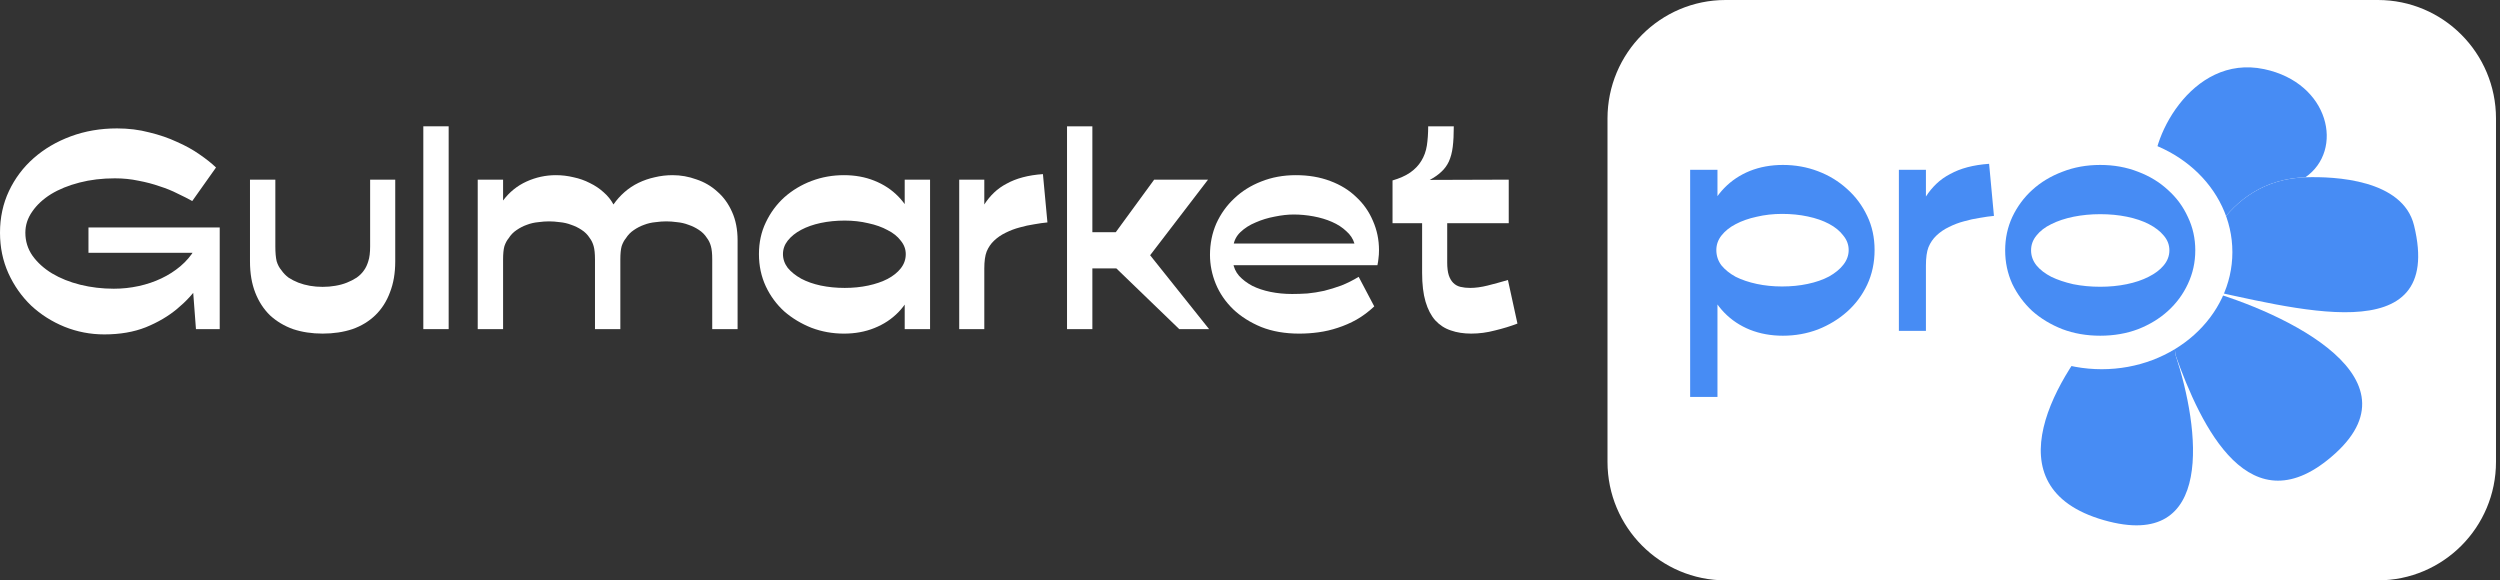
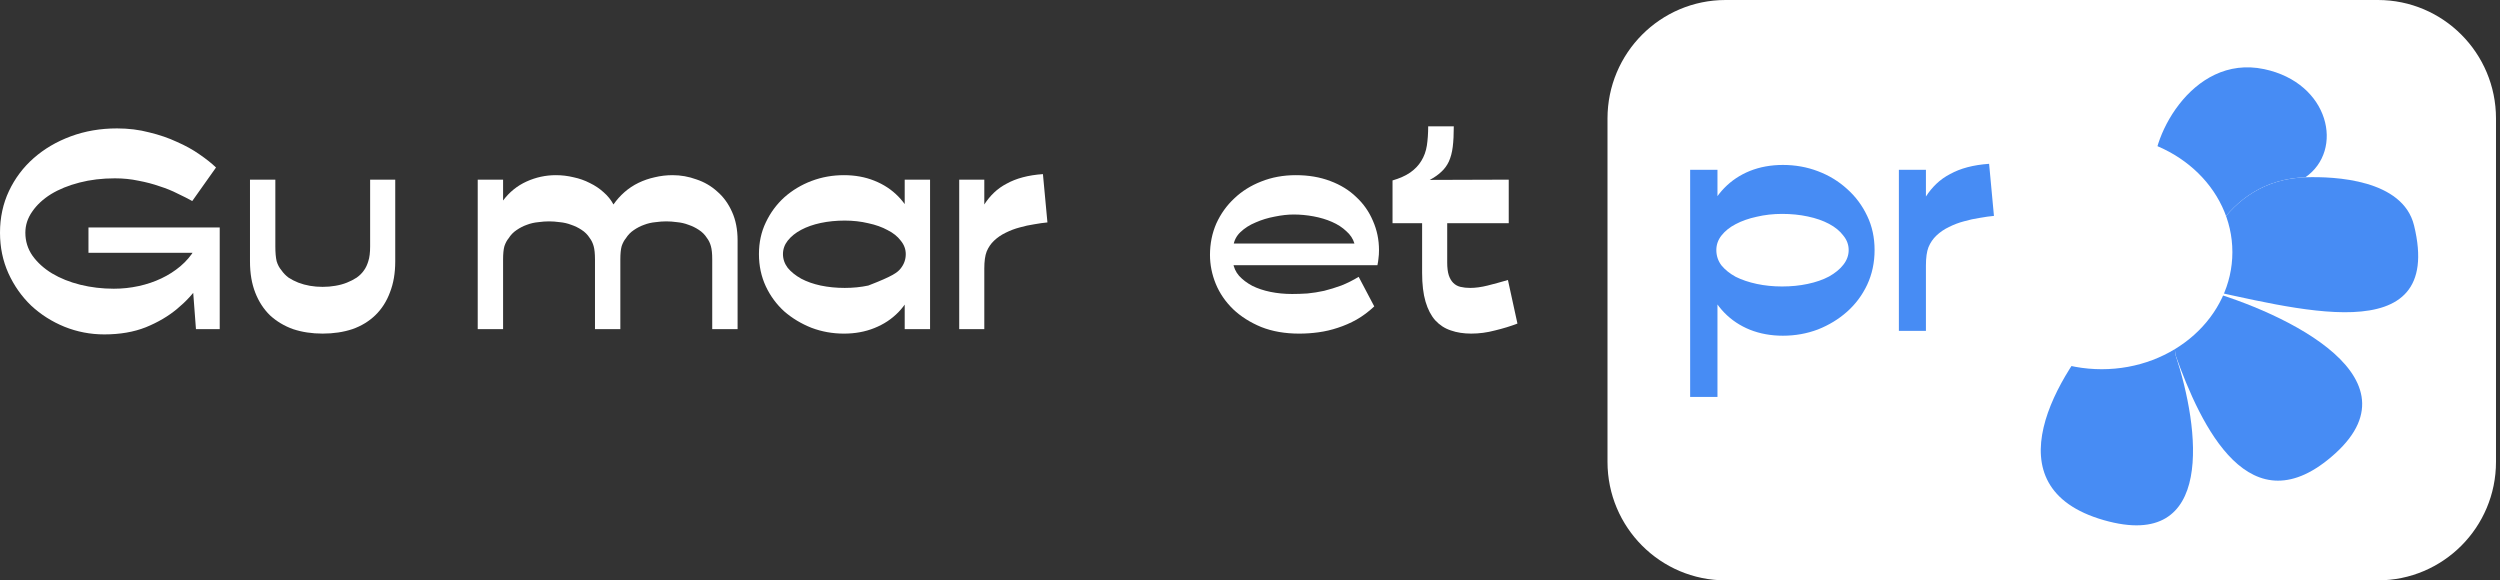
<svg xmlns="http://www.w3.org/2000/svg" width="168" height="39" viewBox="0 0 168 39" fill="none">
  <rect x="0" y="0" width="168" height="39" fill="#333333" stroke="none" />
  <path d="M108.024 7.964C108.024 3.565 111.578 0 115.962 0H159.794C164.177 0 167.731 3.565 167.731 7.964V31.036C167.731 35.434 164.177 39 159.794 39H115.962C111.578 39 108.024 35.434 108.024 31.036V7.964Z" fill="white" />
  <path d="M141.615 21.5C138.29 25.057 133.588 32.728 141.383 34.956C148.909 37.106 147.814 28.761 146.199 23.867C146.137 23.693 146.078 22.013 146.024 21.846C145.018 22.001 142.729 23.356 141.615 21.5Z" fill="#478CF4" />
  <path d="M156.927 30.473C162.867 25.091 152.725 20.652 147.622 19.337C147.157 21.936 147.222 21.846 146.024 21.846C146.082 22.012 146.141 23.692 146.199 23.867C147.895 28.627 151.198 35.665 156.927 30.473Z" fill="#478CF4" />
  <path d="M147.622 19.337C154.04 20.652 164.326 23.776 162.224 15.15C161.47 12.059 156.895 11.846 154.92 11.914C152.198 12.007 150.314 13.402 149.104 15.15C149.259 16.387 148.364 18.224 147.622 19.337Z" fill="#478CF4" />
  <path d="M144.771 11.914C146.791 11.607 149.259 13.681 149.104 15.15C150.314 13.402 152.198 12.007 154.92 11.914C157.543 10.101 156.555 5.573 152.147 4.645C147.207 3.605 144.307 9.594 144.771 11.914Z" fill="#478CF4" />
  <path d="M141.235 24.811C146.085 24.811 150.016 21.288 150.016 16.942C150.016 12.597 146.085 9.074 141.235 9.074C136.386 9.074 132.454 12.597 132.454 16.942C132.454 21.288 136.386 24.811 141.235 24.811Z" fill="white" />
  <path d="M5.945 15.284H14.765V22.117H13.168L12.831 17.645L13.15 16.988H5.945V15.284ZM7.649 19.402C8.216 19.402 8.773 19.343 9.317 19.224C9.861 19.106 10.37 18.934 10.843 18.709C11.316 18.485 11.742 18.212 12.121 17.893C12.511 17.562 12.831 17.189 13.079 16.775L14.339 17.343C14.126 17.899 13.819 18.485 13.416 19.1C13.014 19.703 12.511 20.253 11.908 20.75C11.316 21.247 10.612 21.661 9.796 21.993C8.991 22.312 8.063 22.472 7.01 22.472C6.075 22.472 5.182 22.3 4.33 21.957C3.49 21.614 2.745 21.141 2.094 20.537C1.455 19.922 0.946 19.2 0.568 18.372C0.189 17.532 0 16.621 0 15.639C0 14.622 0.201 13.687 0.603 12.835C1.006 11.984 1.556 11.25 2.254 10.635C2.964 10.008 3.798 9.517 4.756 9.162C5.714 8.807 6.75 8.629 7.862 8.629C8.631 8.629 9.352 8.718 10.027 8.896C10.713 9.061 11.334 9.274 11.89 9.535C12.458 9.783 12.961 10.061 13.399 10.369C13.848 10.676 14.221 10.972 14.516 11.256L12.919 13.51C12.647 13.356 12.322 13.191 11.943 13.013C11.577 12.824 11.168 12.658 10.719 12.516C10.281 12.362 9.808 12.238 9.299 12.143C8.802 12.037 8.276 11.984 7.72 11.984C6.868 11.984 6.075 12.078 5.342 12.268C4.608 12.457 3.969 12.717 3.425 13.048C2.893 13.38 2.473 13.77 2.165 14.22C1.857 14.657 1.704 15.131 1.704 15.639C1.704 16.207 1.863 16.722 2.183 17.183C2.514 17.645 2.952 18.041 3.496 18.372C4.052 18.704 4.685 18.958 5.395 19.135C6.117 19.313 6.868 19.402 7.649 19.402Z" fill="white" />
  <path d="M26.56 12.072V17.574C26.56 18.355 26.441 19.047 26.204 19.65C25.98 20.253 25.654 20.762 25.229 21.176C24.803 21.59 24.288 21.904 23.685 22.117C23.081 22.318 22.413 22.418 21.679 22.418C20.958 22.418 20.295 22.318 19.692 22.117C19.1 21.904 18.586 21.596 18.148 21.194C17.722 20.78 17.39 20.271 17.154 19.668C16.917 19.064 16.799 18.366 16.799 17.574V12.072H18.503V16.562C18.503 16.976 18.532 17.308 18.591 17.556C18.662 17.793 18.769 17.994 18.911 18.159C19.041 18.349 19.201 18.514 19.39 18.656C19.591 18.787 19.81 18.899 20.047 18.993C20.295 19.088 20.555 19.159 20.827 19.206C21.099 19.254 21.384 19.277 21.679 19.277C21.975 19.277 22.259 19.254 22.531 19.206C22.815 19.159 23.075 19.088 23.312 18.993C23.549 18.899 23.767 18.787 23.969 18.656C24.17 18.514 24.335 18.349 24.465 18.159C24.584 17.994 24.678 17.793 24.749 17.556C24.832 17.308 24.873 16.976 24.873 16.562V12.072H26.56Z" fill="white" />
-   <path d="M30.15 8.488V22.117H28.447V8.488H30.15Z" fill="white" />
  <path d="M32.103 12.072H33.807V13.474C34.233 12.906 34.759 12.481 35.386 12.197C36.014 11.913 36.67 11.771 37.356 11.771C37.758 11.771 38.155 11.818 38.545 11.913C38.936 11.995 39.303 12.126 39.645 12.303C39.989 12.469 40.296 12.676 40.568 12.924C40.841 13.161 41.059 13.433 41.225 13.741C41.438 13.433 41.687 13.155 41.971 12.906C42.254 12.658 42.568 12.451 42.911 12.285C43.254 12.12 43.615 11.995 43.993 11.913C44.384 11.818 44.786 11.771 45.2 11.771C45.745 11.771 46.277 11.865 46.797 12.055C47.33 12.232 47.797 12.504 48.199 12.871C48.614 13.226 48.945 13.681 49.193 14.238C49.441 14.782 49.566 15.421 49.566 16.154V22.117H47.862V17.432C47.862 17.053 47.833 16.757 47.773 16.544C47.714 16.331 47.626 16.148 47.507 15.994C47.365 15.77 47.182 15.586 46.957 15.444C46.744 15.302 46.514 15.19 46.265 15.107C46.017 15.012 45.762 14.953 45.502 14.93C45.242 14.894 44.999 14.876 44.774 14.876C44.55 14.876 44.307 14.894 44.047 14.93C43.786 14.953 43.532 15.012 43.284 15.107C43.047 15.19 42.816 15.308 42.592 15.462C42.379 15.604 42.201 15.787 42.059 16.012C41.941 16.154 41.846 16.331 41.775 16.544C41.716 16.757 41.687 17.053 41.687 17.432V22.117H39.983V17.432C39.983 17.053 39.953 16.757 39.894 16.544C39.835 16.331 39.746 16.148 39.628 15.994C39.486 15.77 39.303 15.586 39.078 15.444C38.865 15.302 38.634 15.19 38.386 15.107C38.137 15.012 37.883 14.953 37.623 14.93C37.362 14.894 37.12 14.876 36.895 14.876C36.67 14.876 36.428 14.894 36.167 14.93C35.907 14.953 35.653 15.012 35.404 15.107C35.168 15.19 34.937 15.308 34.712 15.462C34.499 15.604 34.322 15.787 34.18 16.012C34.062 16.154 33.967 16.331 33.896 16.544C33.837 16.757 33.807 17.053 33.807 17.432V22.117H32.103V12.072Z" fill="white" />
-   <path d="M62.5 12.072V22.117H60.796V18.514L61.435 17.006L60.796 15.675V12.072H62.5ZM56.768 14.823C56.2 14.823 55.662 14.876 55.153 14.983C54.656 15.089 54.218 15.243 53.84 15.444C53.461 15.645 53.16 15.888 52.935 16.172C52.722 16.444 52.615 16.746 52.615 17.077C52.615 17.408 52.722 17.716 52.935 18C53.16 18.272 53.461 18.514 53.84 18.727C54.218 18.928 54.656 19.082 55.153 19.189C55.662 19.295 56.2 19.348 56.768 19.348C57.324 19.348 57.851 19.295 58.348 19.189C58.844 19.082 59.276 18.934 59.643 18.745C60.022 18.544 60.317 18.307 60.53 18.035C60.755 17.751 60.867 17.432 60.867 17.077C60.867 16.746 60.755 16.444 60.53 16.172C60.317 15.888 60.022 15.651 59.643 15.462C59.276 15.261 58.844 15.107 58.348 15.001C57.851 14.882 57.324 14.823 56.768 14.823ZM56.715 11.771C57.46 11.771 58.14 11.895 58.756 12.143C59.383 12.392 59.921 12.747 60.37 13.208C60.82 13.669 61.169 14.226 61.417 14.876C61.666 15.527 61.79 16.26 61.79 17.077C61.79 17.893 61.666 18.633 61.417 19.295C61.169 19.958 60.82 20.52 60.37 20.981C59.921 21.442 59.383 21.797 58.756 22.046C58.14 22.294 57.46 22.419 56.715 22.419C55.946 22.419 55.218 22.288 54.532 22.028C53.846 21.756 53.237 21.389 52.704 20.928C52.184 20.455 51.769 19.893 51.462 19.242C51.154 18.579 51.001 17.858 51.001 17.077C51.001 16.296 51.154 15.586 51.462 14.947C51.769 14.297 52.184 13.735 52.704 13.261C53.237 12.788 53.846 12.421 54.532 12.161C55.218 11.901 55.946 11.771 56.715 11.771Z" fill="white" />
+   <path d="M62.5 12.072V22.117H60.796V18.514L61.435 17.006L60.796 15.675V12.072H62.5ZM56.768 14.823C56.2 14.823 55.662 14.876 55.153 14.983C54.656 15.089 54.218 15.243 53.84 15.444C53.461 15.645 53.16 15.888 52.935 16.172C52.722 16.444 52.615 16.746 52.615 17.077C52.615 17.408 52.722 17.716 52.935 18C53.16 18.272 53.461 18.514 53.84 18.727C54.218 18.928 54.656 19.082 55.153 19.189C55.662 19.295 56.2 19.348 56.768 19.348C57.324 19.348 57.851 19.295 58.348 19.189C60.022 18.544 60.317 18.307 60.53 18.035C60.755 17.751 60.867 17.432 60.867 17.077C60.867 16.746 60.755 16.444 60.53 16.172C60.317 15.888 60.022 15.651 59.643 15.462C59.276 15.261 58.844 15.107 58.348 15.001C57.851 14.882 57.324 14.823 56.768 14.823ZM56.715 11.771C57.46 11.771 58.14 11.895 58.756 12.143C59.383 12.392 59.921 12.747 60.37 13.208C60.82 13.669 61.169 14.226 61.417 14.876C61.666 15.527 61.79 16.26 61.79 17.077C61.79 17.893 61.666 18.633 61.417 19.295C61.169 19.958 60.82 20.52 60.37 20.981C59.921 21.442 59.383 21.797 58.756 22.046C58.14 22.294 57.46 22.419 56.715 22.419C55.946 22.419 55.218 22.288 54.532 22.028C53.846 21.756 53.237 21.389 52.704 20.928C52.184 20.455 51.769 19.893 51.462 19.242C51.154 18.579 51.001 17.858 51.001 17.077C51.001 16.296 51.154 15.586 51.462 14.947C51.769 14.297 52.184 13.735 52.704 13.261C53.237 12.788 53.846 12.421 54.532 12.161C55.218 11.901 55.946 11.771 56.715 11.771Z" fill="white" />
  <path d="M66.145 13.741C66.335 13.445 66.553 13.178 66.802 12.942C67.05 12.705 67.334 12.504 67.654 12.338C67.973 12.161 68.334 12.019 68.736 11.913C69.138 11.806 69.588 11.735 70.085 11.7L70.387 14.947C70.126 14.971 69.831 15.012 69.499 15.072C69.18 15.119 68.854 15.19 68.523 15.284C68.204 15.367 67.89 15.486 67.583 15.639C67.287 15.781 67.027 15.959 66.802 16.172C66.589 16.373 66.423 16.616 66.305 16.899C66.198 17.172 66.145 17.556 66.145 18.053V22.117H64.459V12.072H66.145V13.741Z" fill="white" />
-   <path d="M71.704 22.117V8.488H73.407V22.117H71.704ZM77.56 12.072H81.18L76.939 17.609L73.851 17.148L77.56 12.072ZM72.626 18.035V15.604H75.98V18.035H72.626ZM79.246 22.117L73.638 16.704L76.832 16.58L81.251 22.117H79.246Z" fill="white" />
  <path d="M86.83 19.756C87.15 19.756 87.493 19.745 87.86 19.721C88.227 19.686 88.599 19.626 88.978 19.544C89.356 19.449 89.741 19.331 90.131 19.189C90.522 19.035 90.912 18.84 91.303 18.603L92.35 20.591C91.971 20.946 91.575 21.241 91.161 21.478C90.758 21.703 90.338 21.886 89.9 22.028C89.475 22.17 89.043 22.271 88.605 22.33C88.179 22.389 87.748 22.419 87.31 22.419C86.351 22.419 85.5 22.271 84.754 21.975C84.009 21.667 83.376 21.265 82.855 20.768C82.347 20.271 81.962 19.709 81.702 19.082C81.442 18.443 81.311 17.793 81.311 17.13C81.311 16.373 81.453 15.669 81.737 15.018C82.033 14.368 82.435 13.806 82.944 13.332C83.453 12.847 84.056 12.469 84.754 12.197C85.464 11.913 86.239 11.771 87.079 11.771C87.931 11.771 88.7 11.901 89.386 12.161C90.084 12.421 90.67 12.782 91.143 13.244C91.628 13.693 92.001 14.226 92.261 14.841C92.533 15.456 92.669 16.113 92.669 16.811C92.669 17.024 92.657 17.207 92.634 17.361C92.622 17.503 92.598 17.657 92.563 17.822H82.199V16.367H91.019C90.924 16.047 90.741 15.77 90.469 15.533C90.208 15.284 89.889 15.078 89.51 14.912C89.132 14.746 88.717 14.622 88.268 14.539C87.818 14.456 87.375 14.415 86.937 14.415C86.547 14.415 86.121 14.462 85.659 14.557C85.21 14.64 84.784 14.77 84.382 14.947C83.979 15.113 83.636 15.332 83.352 15.604C83.08 15.864 82.921 16.184 82.873 16.562C82.873 16.621 82.873 16.704 82.873 16.811C82.873 16.917 82.867 17.024 82.855 17.13C82.855 17.237 82.855 17.337 82.855 17.432C82.855 17.526 82.855 17.591 82.855 17.627C82.903 17.97 83.039 18.272 83.263 18.532C83.5 18.792 83.796 19.017 84.151 19.206C84.506 19.384 84.914 19.52 85.375 19.615C85.837 19.709 86.322 19.756 86.83 19.756Z" fill="white" />
  <path d="M101.333 18.816L101.972 21.744C101.511 21.922 101.008 22.075 100.464 22.206C99.931 22.348 99.399 22.418 98.866 22.418C98.358 22.418 97.902 22.348 97.5 22.206C97.098 22.075 96.749 21.851 96.453 21.531C96.169 21.212 95.95 20.792 95.796 20.271C95.643 19.751 95.566 19.106 95.566 18.337V15.001H93.578V12.126C94.063 11.984 94.46 11.806 94.767 11.593C95.086 11.368 95.335 11.108 95.512 10.812C95.702 10.505 95.826 10.162 95.885 9.783C95.944 9.393 95.974 8.961 95.974 8.488H97.695C97.695 9.032 97.671 9.493 97.624 9.872C97.577 10.251 97.488 10.582 97.358 10.866C97.228 11.138 97.056 11.368 96.843 11.558C96.642 11.747 96.388 11.925 96.08 12.09L101.387 12.072V15.001H97.252V17.645C97.252 17.988 97.287 18.272 97.358 18.497C97.429 18.709 97.53 18.881 97.66 19.011C97.79 19.141 97.95 19.23 98.139 19.277C98.34 19.325 98.559 19.348 98.795 19.348C99.15 19.348 99.541 19.295 99.967 19.189C100.393 19.082 100.848 18.958 101.333 18.816Z" fill="white" />
  <path d="M113.578 11.409H115.414V15.292L114.726 16.726L115.414 18.352V26.672H113.578V11.409ZM119.756 14.374C119.156 14.374 118.589 14.438 118.053 14.565C117.518 14.68 117.046 14.845 116.638 15.062C116.243 15.266 115.924 15.521 115.682 15.827C115.452 16.121 115.338 16.446 115.338 16.803C115.338 17.185 115.452 17.53 115.682 17.835C115.924 18.129 116.243 18.384 116.638 18.601C117.046 18.805 117.518 18.964 118.053 19.079C118.589 19.194 119.156 19.251 119.756 19.251C120.368 19.251 120.942 19.194 121.477 19.079C122.025 18.964 122.503 18.798 122.911 18.581C123.32 18.352 123.638 18.09 123.868 17.797C124.11 17.491 124.231 17.16 124.231 16.803C124.231 16.446 124.11 16.121 123.868 15.827C123.638 15.521 123.32 15.26 122.911 15.043C122.503 14.826 122.025 14.661 121.477 14.546C120.942 14.431 120.368 14.374 119.756 14.374ZM119.813 11.084C120.642 11.084 121.426 11.224 122.165 11.505C122.905 11.785 123.555 12.181 124.116 12.691C124.69 13.201 125.143 13.806 125.474 14.508C125.806 15.196 125.972 15.961 125.972 16.803C125.972 17.644 125.806 18.422 125.474 19.136C125.143 19.837 124.69 20.443 124.116 20.953C123.555 21.45 122.905 21.846 122.165 22.139C121.426 22.419 120.642 22.56 119.813 22.56C119.01 22.56 118.27 22.426 117.595 22.158C116.931 21.89 116.358 21.508 115.873 21.01C115.389 20.513 115.012 19.908 114.745 19.194C114.477 18.479 114.343 17.683 114.343 16.803C114.343 15.923 114.477 15.132 114.745 14.431C115.012 13.73 115.389 13.13 115.873 12.633C116.358 12.136 116.931 11.754 117.595 11.486C118.27 11.218 119.01 11.084 119.813 11.084Z" fill="#478CF4" />
  <path d="M129.422 13.207C129.626 12.888 129.862 12.601 130.13 12.347C130.397 12.091 130.703 11.875 131.048 11.696C131.392 11.505 131.781 11.352 132.214 11.237C132.648 11.122 133.132 11.046 133.668 11.008L133.993 14.508C133.712 14.533 133.394 14.578 133.037 14.642C132.692 14.692 132.342 14.769 131.985 14.871C131.641 14.96 131.303 15.088 130.971 15.254C130.652 15.406 130.372 15.598 130.13 15.827C129.9 16.044 129.721 16.305 129.594 16.611C129.479 16.905 129.422 17.319 129.422 17.855V22.235H127.605V11.409H129.422V13.207Z" fill="#478CF4" />
-   <path d="M141.135 14.393C140.51 14.393 139.911 14.45 139.337 14.565C138.776 14.68 138.279 14.845 137.846 15.062C137.425 15.266 137.093 15.521 136.851 15.827C136.609 16.121 136.488 16.452 136.488 16.822C136.488 17.192 136.609 17.53 136.851 17.835C137.093 18.129 137.425 18.384 137.846 18.601C138.266 18.805 138.757 18.97 139.318 19.098C139.892 19.213 140.498 19.27 141.135 19.27C141.76 19.27 142.353 19.213 142.914 19.098C143.475 18.983 143.966 18.817 144.387 18.601C144.82 18.384 145.158 18.129 145.4 17.835C145.655 17.53 145.783 17.192 145.783 16.822C145.783 16.452 145.655 16.121 145.4 15.827C145.158 15.534 144.826 15.279 144.406 15.062C143.985 14.845 143.494 14.68 142.933 14.565C142.372 14.45 141.773 14.393 141.135 14.393ZM141.135 22.56C140.217 22.56 139.369 22.413 138.592 22.12C137.814 21.814 137.138 21.406 136.564 20.896C136.003 20.373 135.557 19.767 135.225 19.079C134.907 18.377 134.747 17.625 134.747 16.822C134.747 16.019 134.907 15.273 135.225 14.584C135.557 13.883 136.003 13.277 136.564 12.767C137.138 12.244 137.814 11.836 138.592 11.543C139.369 11.237 140.217 11.084 141.135 11.084C142.053 11.084 142.901 11.237 143.679 11.543C144.457 11.836 145.126 12.244 145.687 12.767C146.261 13.277 146.707 13.883 147.026 14.584C147.357 15.273 147.523 16.019 147.523 16.822C147.523 17.625 147.357 18.377 147.026 19.079C146.707 19.767 146.261 20.373 145.687 20.896C145.126 21.406 144.457 21.814 143.679 22.12C142.901 22.413 142.053 22.56 141.135 22.56Z" fill="#478CF4" />
</svg>